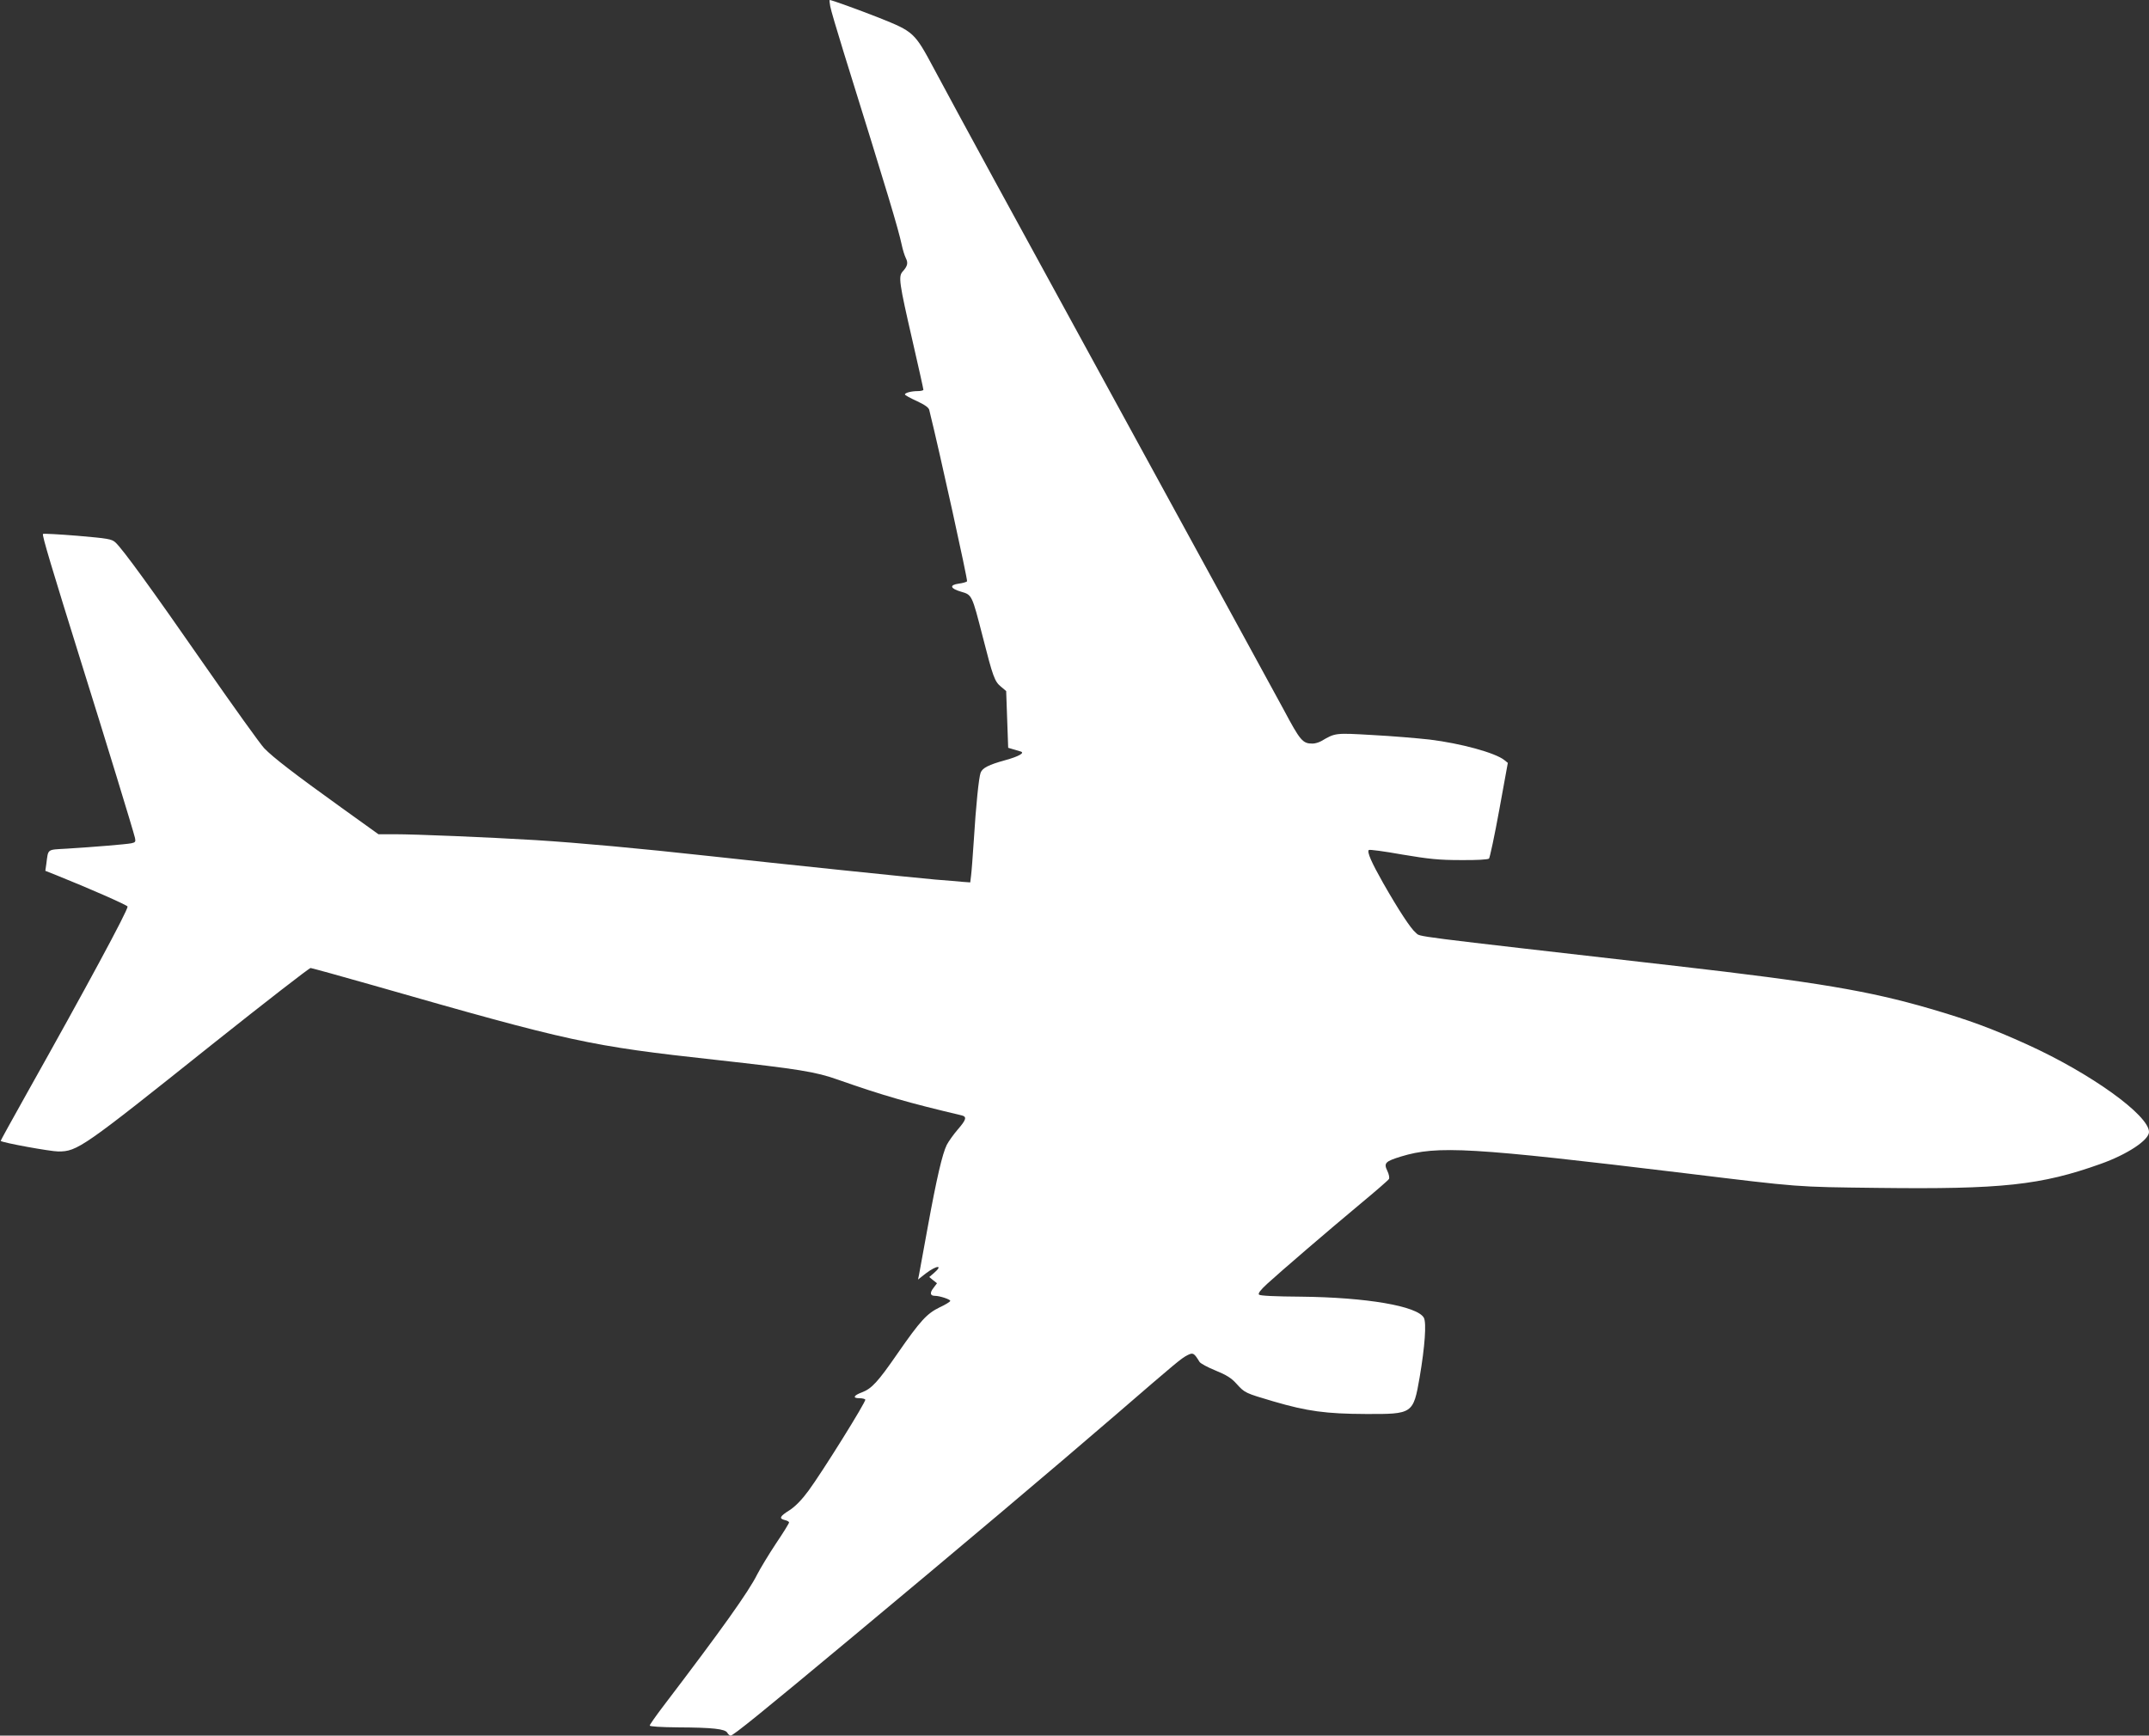
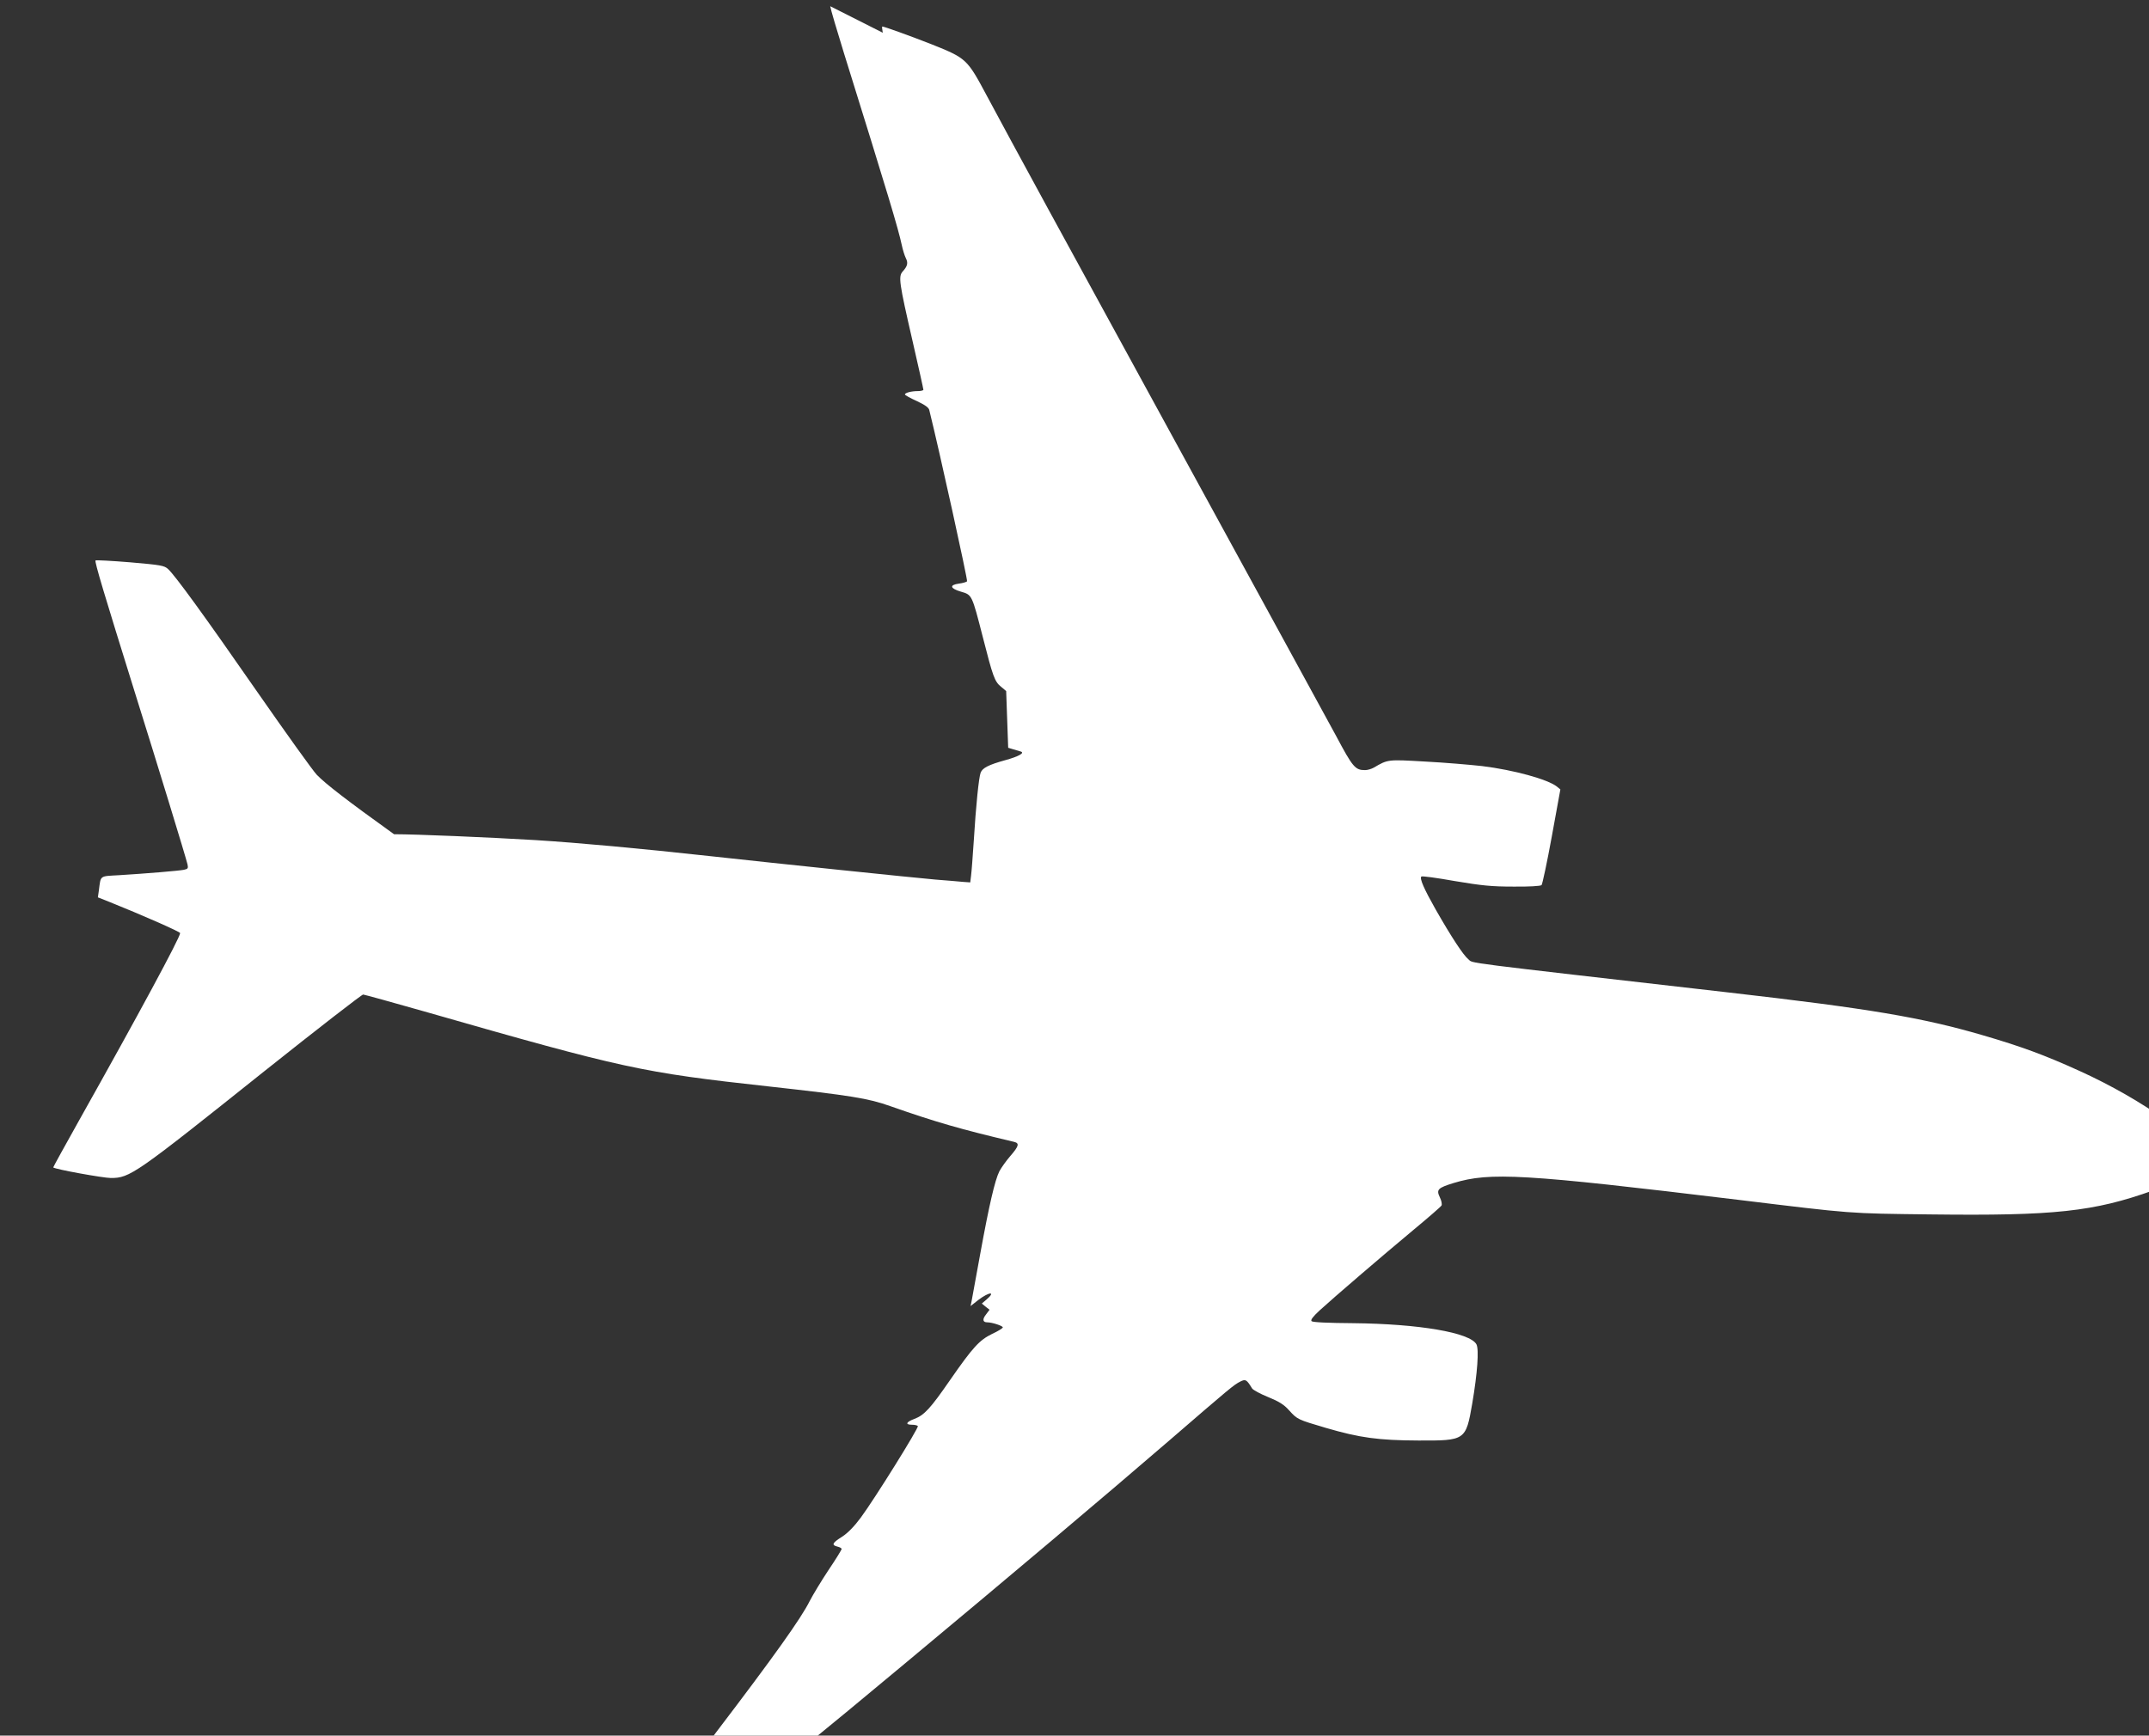
<svg xmlns="http://www.w3.org/2000/svg" version="1.0" width="1280pt" height="1034pt" viewBox="0 0 1280 1034" preserveAspectRatio="xMidYMid meet">
  <rect x="0" y="0" width="1280" height="1034" fill="#333333" stroke="none" />
  <g transform="translate(0,1034) scale(0.1,-0.1)" fill="#ffffff" stroke="none">
-     <path d="M4945 10303 c3 -20 40 -144 81 -277 267 -857 323 -1044 345 -1145 6 -29 17 -64 24 -78 15 -29 11 -48 -18 -80 -27 -30 -22 -65 58 -413 36 -156 65 -287 65 -292 0 -4 -15 -8 -32 -8 -40 0 -78 -10 -78 -20 0 -4 32 -22 70 -39 49 -23 72 -39 75 -54 62 -250 230 -1014 225 -1020 -4 -5 -26 -11 -49 -14 -58 -8 -52 -29 13 -48 66 -19 65 -18 130 -271 60 -235 70 -264 108 -295 l31 -26 6 -169 6 -169 30 -9 c17 -5 36 -11 44 -13 28 -8 -12 -30 -92 -52 -98 -27 -135 -46 -146 -74 -11 -29 -28 -195 -41 -407 -6 -91 -13 -184 -16 -206 l-5 -41 -42 3 c-23 2 -98 9 -167 14 -137 12 -917 93 -1345 140 -420 46 -768 78 -1035 95 -285 17 -710 35 -843 35 l-93 0 -220 158 c-280 201 -408 300 -460 354 -23 24 -182 246 -354 493 -318 458 -488 692 -532 733 -23 21 -43 24 -226 40 -111 9 -203 14 -206 11 -7 -6 54 -208 232 -779 137 -437 305 -986 316 -1032 5 -23 2 -27 -22 -32 -31 -6 -223 -22 -385 -32 -119 -7 -109 1 -121 -90 l-6 -42 68 -27 c192 -77 422 -178 422 -186 0 -26 -251 -491 -598 -1109 -88 -157 -159 -286 -158 -287 10 -11 298 -63 343 -63 114 0 143 20 918 639 314 250 577 454 585 454 8 -1 173 -46 365 -101 1194 -342 1291 -363 2055 -447 486 -54 588 -70 720 -117 274 -96 417 -137 738 -213 32 -8 28 -25 -24 -85 -25 -29 -54 -70 -65 -91 -26 -53 -60 -197 -114 -494 -25 -137 -48 -263 -51 -279 l-6 -29 47 37 c65 49 105 51 48 2 l-28 -24 23 -19 23 -18 -21 -28 c-23 -29 -20 -47 8 -47 29 0 92 -21 92 -30 0 -5 -29 -23 -64 -39 -75 -37 -113 -77 -251 -276 -116 -168 -153 -208 -211 -230 -51 -19 -57 -35 -15 -35 17 0 32 -4 35 -8 6 -11 -257 -433 -339 -544 -39 -53 -78 -93 -112 -115 -59 -37 -65 -50 -28 -59 14 -3 25 -10 25 -14 0 -5 -35 -62 -79 -127 -43 -65 -93 -148 -111 -183 -52 -104 -210 -326 -558 -783 -45 -59 -82 -112 -82 -117 0 -6 65 -10 168 -11 205 -1 281 -9 294 -32 5 -9 14 -17 20 -17 15 0 182 135 728 590 628 523 1184 992 1569 1324 366 316 386 333 425 353 32 16 38 13 71 -41 6 -9 48 -32 95 -51 64 -26 95 -45 125 -79 50 -55 51 -55 220 -105 202 -59 313 -74 550 -75 280 -1 283 0 321 220 31 182 41 323 25 353 -38 70 -342 122 -734 126 -147 1 -241 5 -248 12 -7 7 8 27 48 64 82 75 367 320 558 479 88 73 163 138 168 146 4 7 0 29 -10 49 -22 46 -12 56 82 85 218 66 413 55 1695 -100 691 -84 649 -81 1145 -87 738 -9 972 16 1327 143 158 56 288 142 288 190 0 100 -348 350 -725 521 -209 95 -347 146 -580 214 -364 106 -673 158 -1510 254 -1641 188 -1519 172 -1552 198 -30 24 -102 134 -195 297 -68 120 -97 185 -85 196 4 4 93 -8 199 -27 161 -27 219 -33 350 -33 92 -1 161 3 167 9 5 6 33 136 61 290 l51 280 -21 17 c-54 43 -257 99 -445 122 -72 8 -224 21 -340 27 -224 13 -221 13 -305 -36 -14 -8 -37 -15 -52 -15 -59 0 -73 16 -173 204 -54 99 -450 825 -880 1611 -804 1470 -1030 1885 -1201 2204 -117 219 -121 222 -328 305 -125 49 -282 106 -294 106 -2 0 -1 -16 3 -37z" />
+     <path d="M4945 10303 c3 -20 40 -144 81 -277 267 -857 323 -1044 345 -1145 6 -29 17 -64 24 -78 15 -29 11 -48 -18 -80 -27 -30 -22 -65 58 -413 36 -156 65 -287 65 -292 0 -4 -15 -8 -32 -8 -40 0 -78 -10 -78 -20 0 -4 32 -22 70 -39 49 -23 72 -39 75 -54 62 -250 230 -1014 225 -1020 -4 -5 -26 -11 -49 -14 -58 -8 -52 -29 13 -48 66 -19 65 -18 130 -271 60 -235 70 -264 108 -295 l31 -26 6 -169 6 -169 30 -9 c17 -5 36 -11 44 -13 28 -8 -12 -30 -92 -52 -98 -27 -135 -46 -146 -74 -11 -29 -28 -195 -41 -407 -6 -91 -13 -184 -16 -206 l-5 -41 -42 3 c-23 2 -98 9 -167 14 -137 12 -917 93 -1345 140 -420 46 -768 78 -1035 95 -285 17 -710 35 -843 35 c-280 201 -408 300 -460 354 -23 24 -182 246 -354 493 -318 458 -488 692 -532 733 -23 21 -43 24 -226 40 -111 9 -203 14 -206 11 -7 -6 54 -208 232 -779 137 -437 305 -986 316 -1032 5 -23 2 -27 -22 -32 -31 -6 -223 -22 -385 -32 -119 -7 -109 1 -121 -90 l-6 -42 68 -27 c192 -77 422 -178 422 -186 0 -26 -251 -491 -598 -1109 -88 -157 -159 -286 -158 -287 10 -11 298 -63 343 -63 114 0 143 20 918 639 314 250 577 454 585 454 8 -1 173 -46 365 -101 1194 -342 1291 -363 2055 -447 486 -54 588 -70 720 -117 274 -96 417 -137 738 -213 32 -8 28 -25 -24 -85 -25 -29 -54 -70 -65 -91 -26 -53 -60 -197 -114 -494 -25 -137 -48 -263 -51 -279 l-6 -29 47 37 c65 49 105 51 48 2 l-28 -24 23 -19 23 -18 -21 -28 c-23 -29 -20 -47 8 -47 29 0 92 -21 92 -30 0 -5 -29 -23 -64 -39 -75 -37 -113 -77 -251 -276 -116 -168 -153 -208 -211 -230 -51 -19 -57 -35 -15 -35 17 0 32 -4 35 -8 6 -11 -257 -433 -339 -544 -39 -53 -78 -93 -112 -115 -59 -37 -65 -50 -28 -59 14 -3 25 -10 25 -14 0 -5 -35 -62 -79 -127 -43 -65 -93 -148 -111 -183 -52 -104 -210 -326 -558 -783 -45 -59 -82 -112 -82 -117 0 -6 65 -10 168 -11 205 -1 281 -9 294 -32 5 -9 14 -17 20 -17 15 0 182 135 728 590 628 523 1184 992 1569 1324 366 316 386 333 425 353 32 16 38 13 71 -41 6 -9 48 -32 95 -51 64 -26 95 -45 125 -79 50 -55 51 -55 220 -105 202 -59 313 -74 550 -75 280 -1 283 0 321 220 31 182 41 323 25 353 -38 70 -342 122 -734 126 -147 1 -241 5 -248 12 -7 7 8 27 48 64 82 75 367 320 558 479 88 73 163 138 168 146 4 7 0 29 -10 49 -22 46 -12 56 82 85 218 66 413 55 1695 -100 691 -84 649 -81 1145 -87 738 -9 972 16 1327 143 158 56 288 142 288 190 0 100 -348 350 -725 521 -209 95 -347 146 -580 214 -364 106 -673 158 -1510 254 -1641 188 -1519 172 -1552 198 -30 24 -102 134 -195 297 -68 120 -97 185 -85 196 4 4 93 -8 199 -27 161 -27 219 -33 350 -33 92 -1 161 3 167 9 5 6 33 136 61 290 l51 280 -21 17 c-54 43 -257 99 -445 122 -72 8 -224 21 -340 27 -224 13 -221 13 -305 -36 -14 -8 -37 -15 -52 -15 -59 0 -73 16 -173 204 -54 99 -450 825 -880 1611 -804 1470 -1030 1885 -1201 2204 -117 219 -121 222 -328 305 -125 49 -282 106 -294 106 -2 0 -1 -16 3 -37z" />
  </g>
</svg>